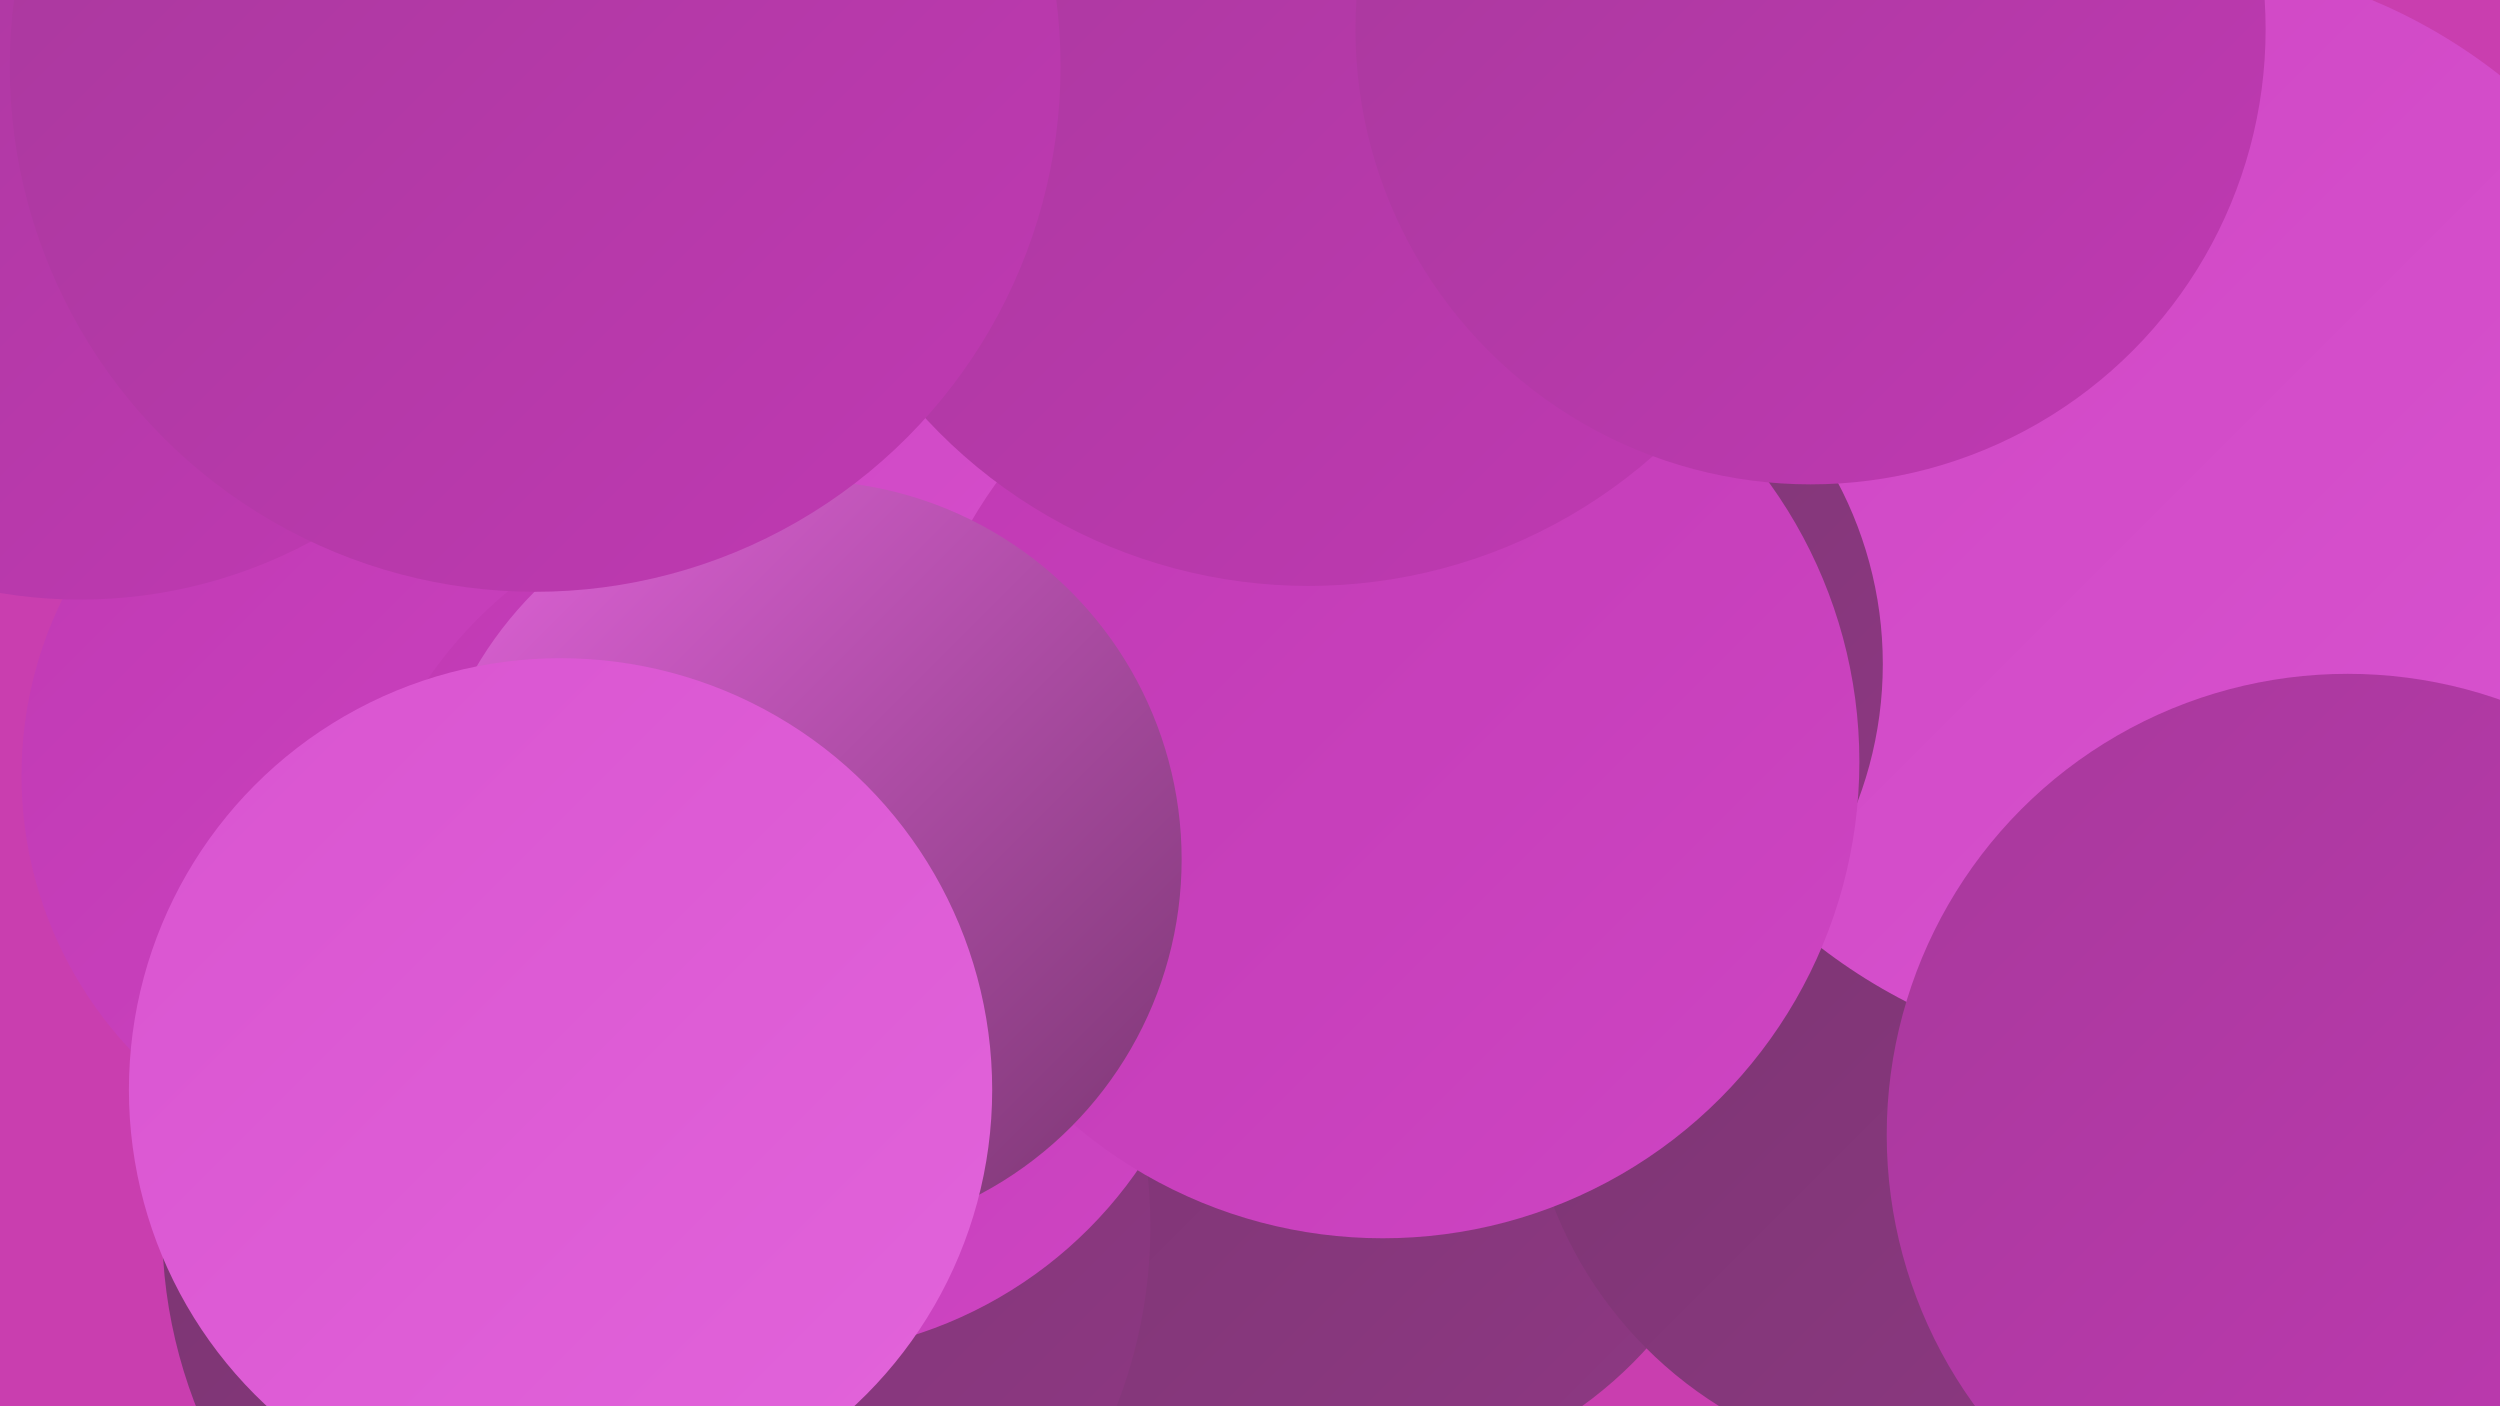
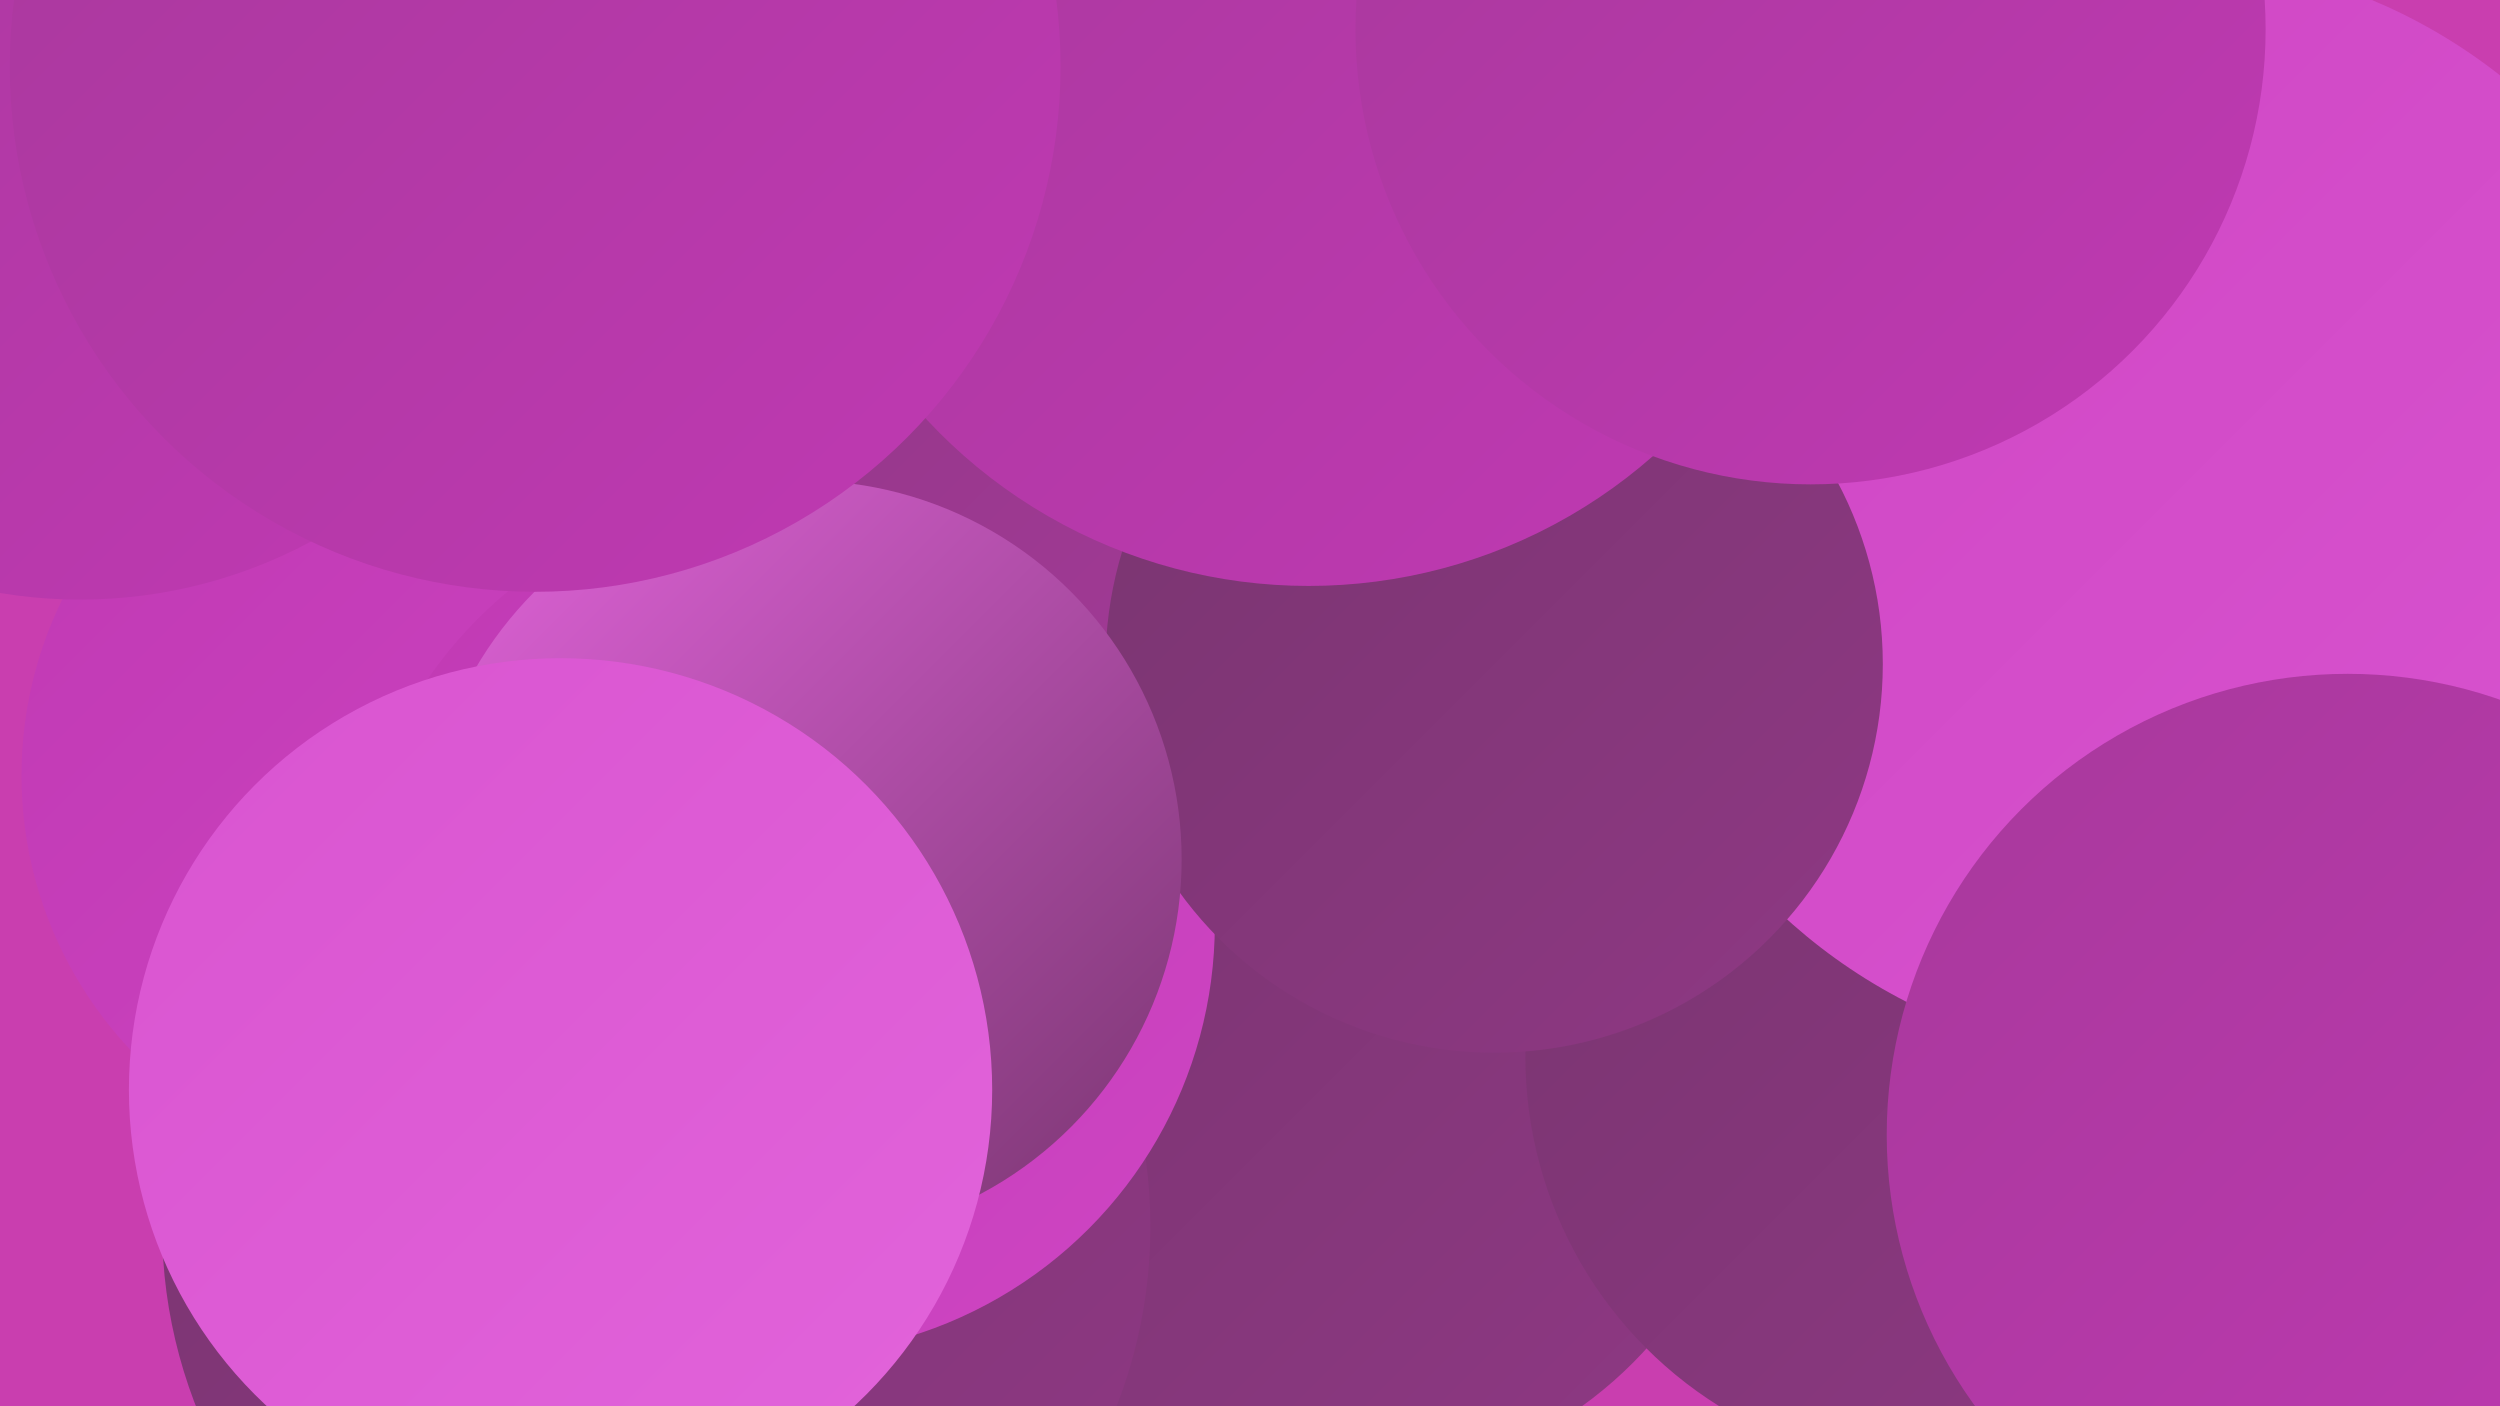
<svg xmlns="http://www.w3.org/2000/svg" width="1280" height="720">
  <defs>
    <linearGradient id="grad0" x1="0%" y1="0%" x2="100%" y2="100%">
      <stop offset="0%" style="stop-color:#78356f;stop-opacity:1" />
      <stop offset="100%" style="stop-color:#8f3884;stop-opacity:1" />
    </linearGradient>
    <linearGradient id="grad1" x1="0%" y1="0%" x2="100%" y2="100%">
      <stop offset="0%" style="stop-color:#8f3884;stop-opacity:1" />
      <stop offset="100%" style="stop-color:#a7399b;stop-opacity:1" />
    </linearGradient>
    <linearGradient id="grad2" x1="0%" y1="0%" x2="100%" y2="100%">
      <stop offset="0%" style="stop-color:#a7399b;stop-opacity:1" />
      <stop offset="100%" style="stop-color:#c039b3;stop-opacity:1" />
    </linearGradient>
    <linearGradient id="grad3" x1="0%" y1="0%" x2="100%" y2="100%">
      <stop offset="0%" style="stop-color:#c039b3;stop-opacity:1" />
      <stop offset="100%" style="stop-color:#ce45c3;stop-opacity:1" />
    </linearGradient>
    <linearGradient id="grad4" x1="0%" y1="0%" x2="100%" y2="100%">
      <stop offset="0%" style="stop-color:#ce45c3;stop-opacity:1" />
      <stop offset="100%" style="stop-color:#d954d0;stop-opacity:1" />
    </linearGradient>
    <linearGradient id="grad5" x1="0%" y1="0%" x2="100%" y2="100%">
      <stop offset="0%" style="stop-color:#d954d0;stop-opacity:1" />
      <stop offset="100%" style="stop-color:#e264db;stop-opacity:1" />
    </linearGradient>
    <linearGradient id="grad6" x1="0%" y1="0%" x2="100%" y2="100%">
      <stop offset="0%" style="stop-color:#e264db;stop-opacity:1" />
      <stop offset="100%" style="stop-color:#78356f;stop-opacity:1" />
    </linearGradient>
  </defs>
  <rect width="1280" height="720" fill="#c93eaf" />
  <circle cx="686" cy="548" r="212" fill="url(#grad0)" />
  <circle cx="336" cy="628" r="253" fill="url(#grad0)" />
  <circle cx="422" cy="333" r="220" fill="url(#grad1)" />
-   <circle cx="501" cy="303" r="240" fill="url(#grad2)" />
  <circle cx="992" cy="541" r="211" fill="url(#grad0)" />
  <circle cx="216" cy="397" r="205" fill="url(#grad3)" />
  <circle cx="401" cy="473" r="221" fill="url(#grad3)" />
  <circle cx="991" cy="93" r="232" fill="url(#grad6)" />
  <circle cx="1105" cy="261" r="283" fill="url(#grad4)" />
-   <circle cx="656" cy="164" r="239" fill="url(#grad4)" />
  <circle cx="765" cy="340" r="199" fill="url(#grad0)" />
-   <circle cx="1195" cy="572" r="199" fill="url(#grad5)" />
-   <circle cx="708" cy="390" r="244" fill="url(#grad3)" />
  <circle cx="1202" cy="581" r="236" fill="url(#grad2)" />
  <circle cx="41" cy="57" r="250" fill="url(#grad2)" />
  <circle cx="411" cy="440" r="194" fill="url(#grad6)" />
  <circle cx="670" cy="33" r="267" fill="url(#grad2)" />
  <circle cx="274" cy="34" r="269" fill="url(#grad2)" />
  <circle cx="287" cy="558" r="221" fill="url(#grad5)" />
  <circle cx="927" cy="15" r="233" fill="url(#grad2)" />
</svg>